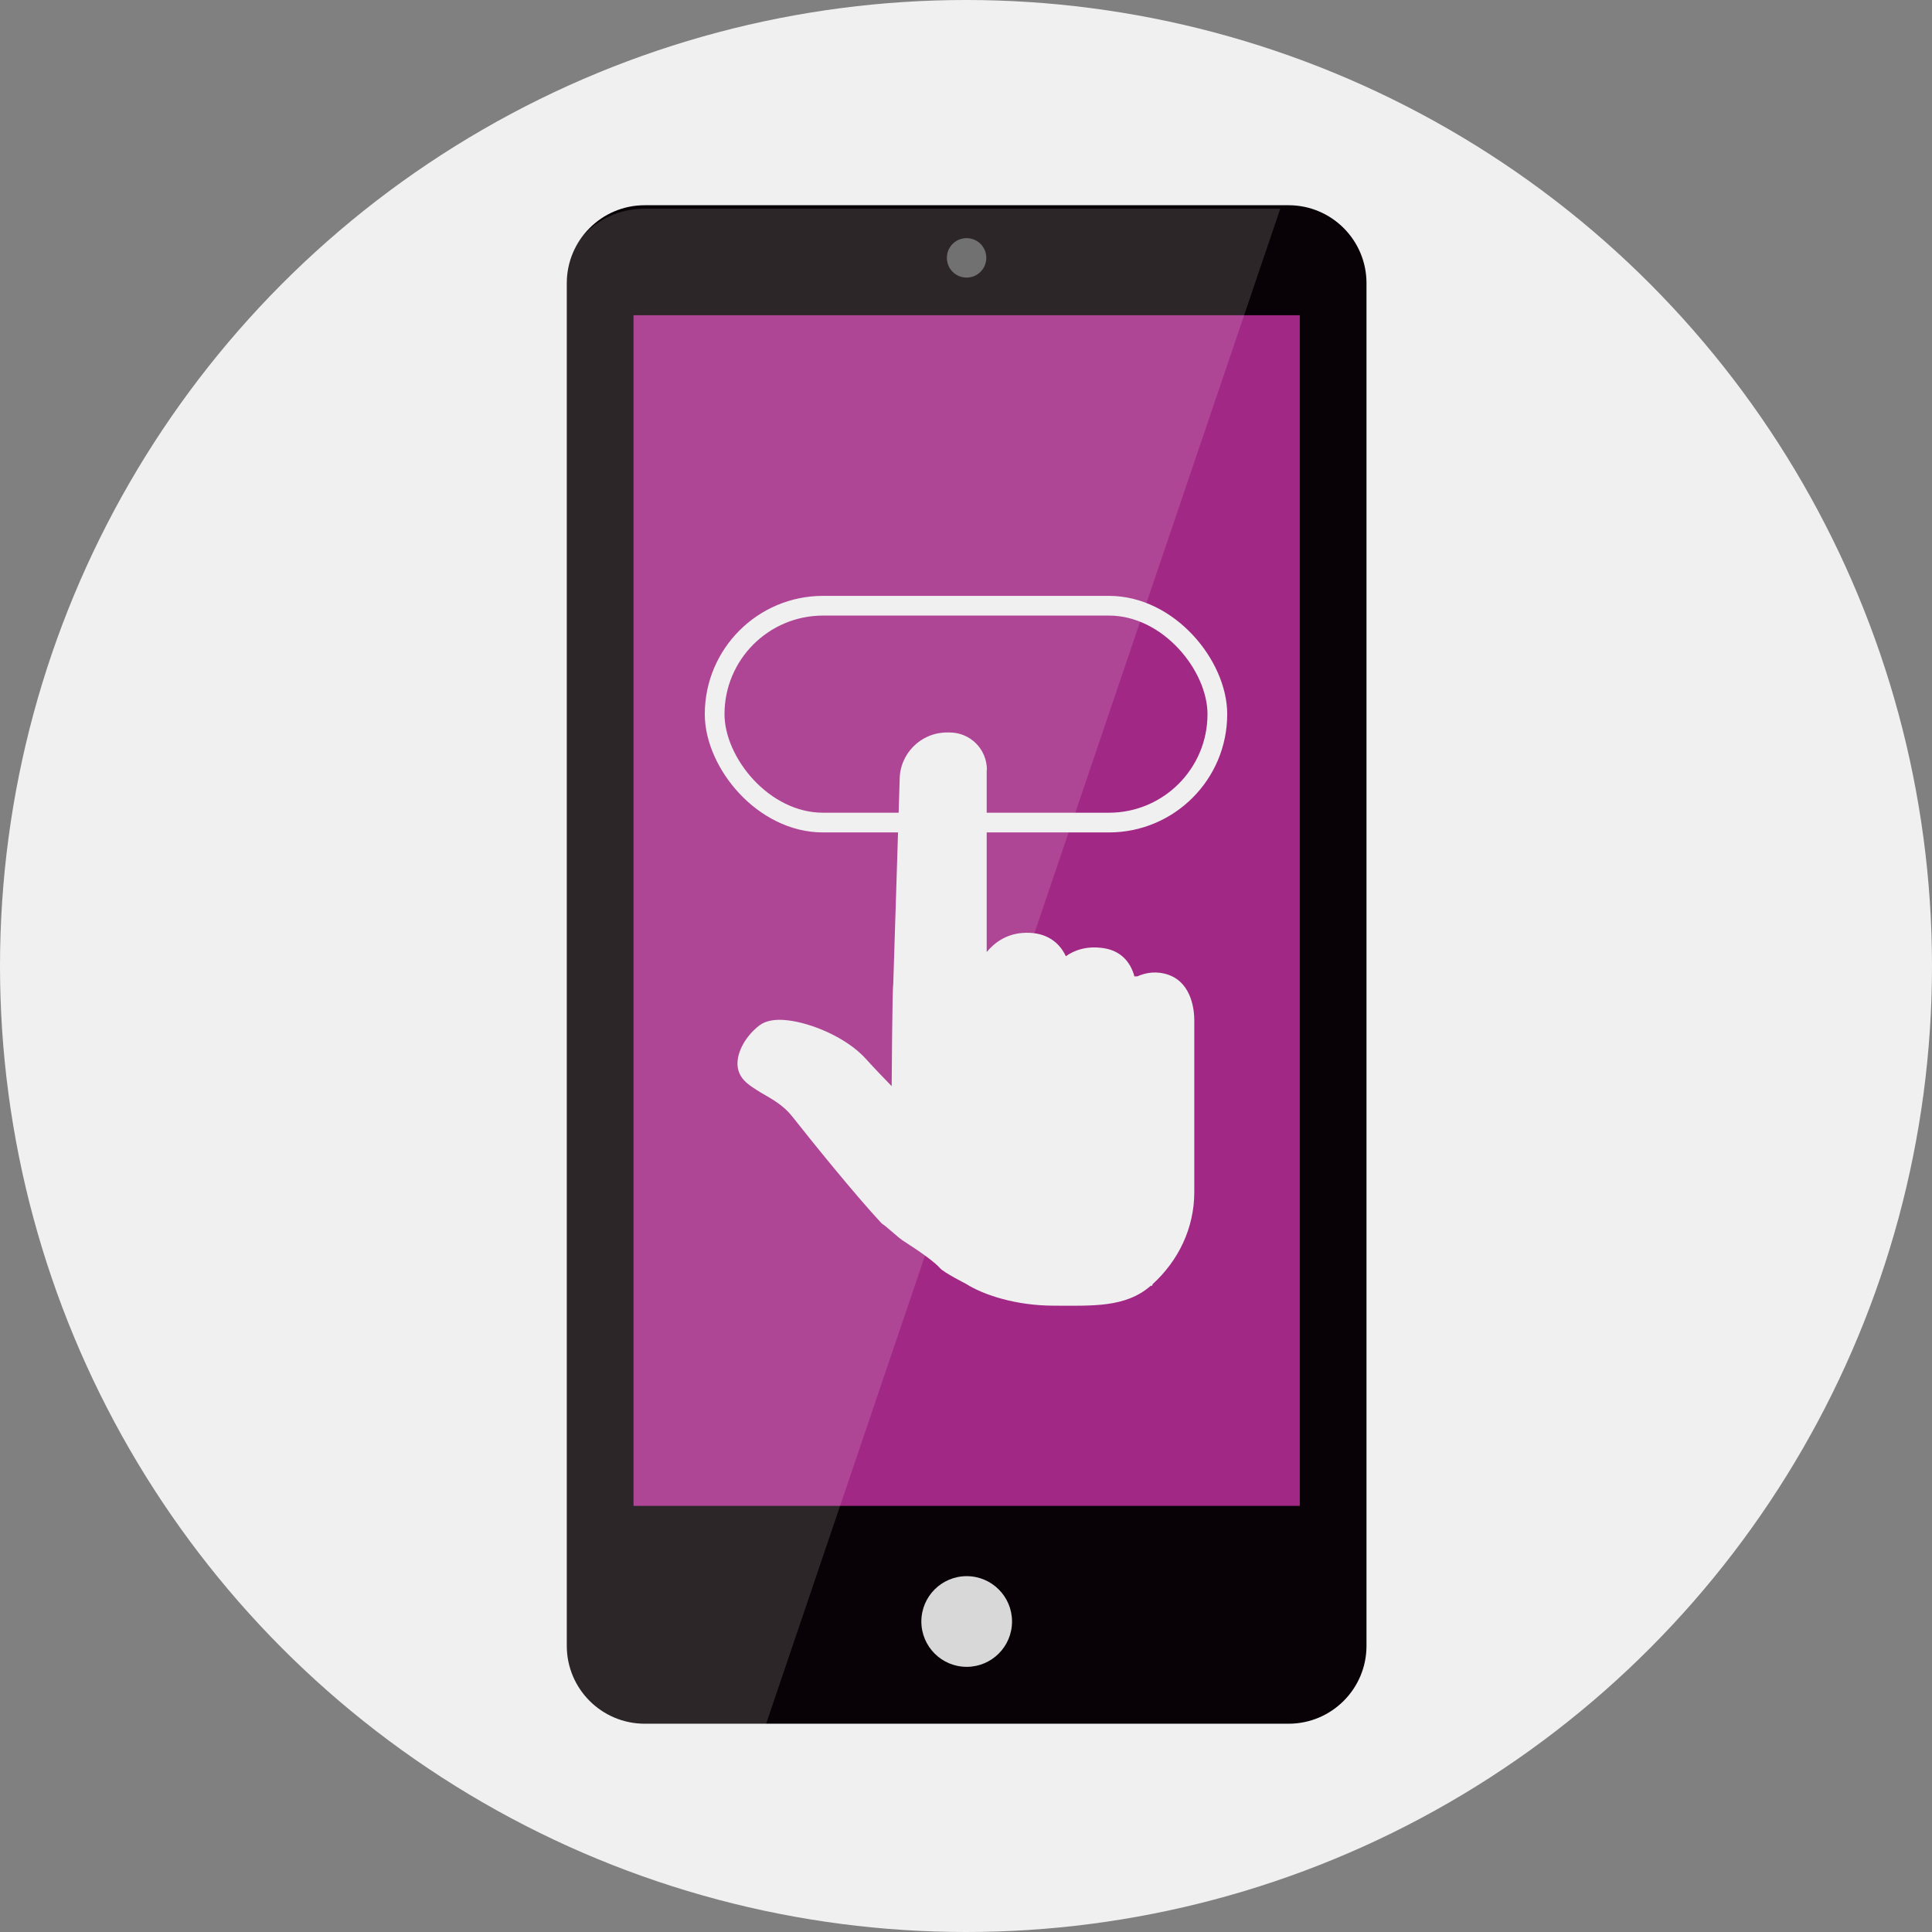
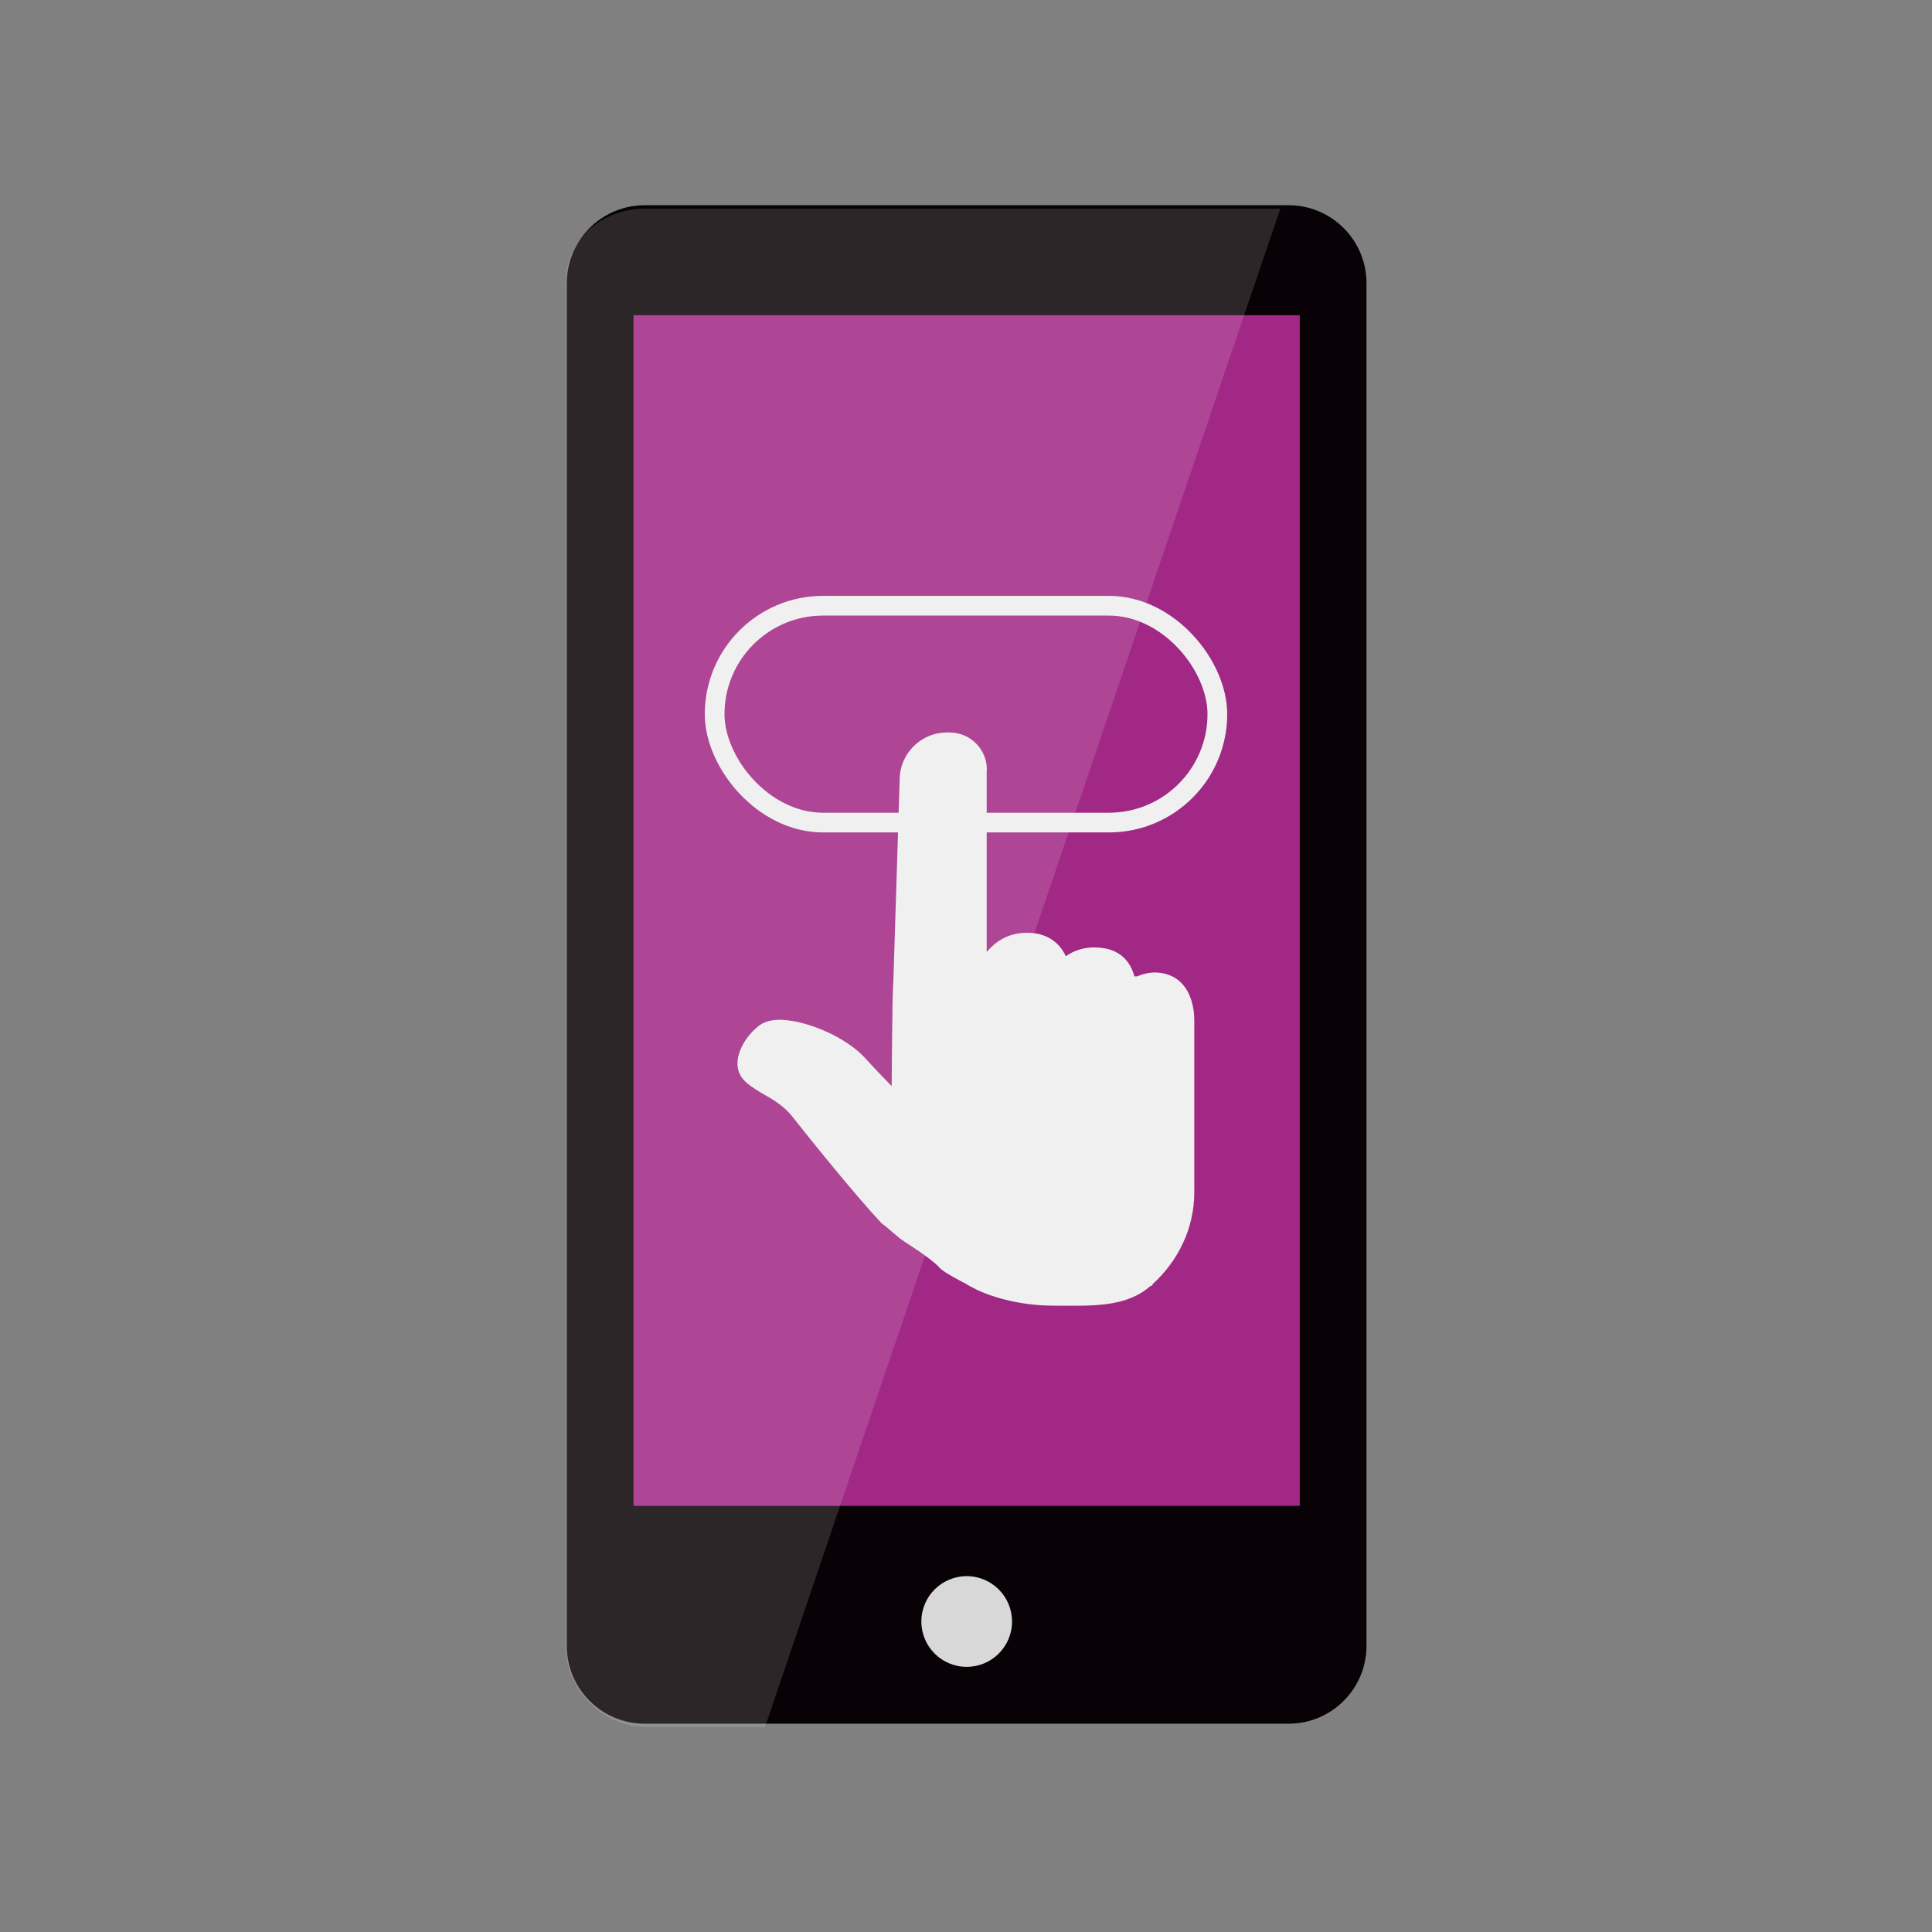
<svg xmlns="http://www.w3.org/2000/svg" viewBox="0 0 196 196">
  <rect x="0" y="0" width="196" height="196" fill="#808080" stroke="none" />
  <defs>
    <style>.cls-1{fill:#f7f3f4;mix-blend-mode:screen;opacity:.15;}.cls-2{fill:#f0f0f0;}.cls-3{fill:#a12885;}.cls-4{fill:#d8d8d8;}.cls-5{fill:#080206;}.cls-6{fill:#5a5a5a;}.cls-7{fill:none;stroke:#f0f0f0;stroke-miterlimit:10;stroke-width:2px;}.cls-8{isolation:isolate;}</style>
  </defs>
  <g class="cls-8">
    <g id="Capa_2">
      <g id="Layer_1">
-         <circle class="cls-2" cx="98" cy="98" r="98" />
        <g>
          <g>
            <path class="cls-5" d="M138.63,28.73V166.97c0,4.36-3.54,7.9-7.91,7.9H65.41c-4.37,0-7.91-3.54-7.91-7.9V28.73c0-4.37,3.54-7.91,7.91-7.91h65.31c4.37,0,7.91,3.54,7.91,7.91Z" />
-             <path class="cls-6" d="M100.06,26.16c0,1.1-.89,2-2,2s-2-.89-2-2,.89-2,2-2,2,.89,2,2Z" />
            <path class="cls-4" d="M102.67,164.5c0,2.54-2.06,4.6-4.6,4.6s-4.6-2.06-4.6-4.6,2.06-4.6,4.6-4.6,4.6,2.06,4.6,4.6Z" />
            <rect class="cls-3" x="64.27" y="31.98" width="67.59" height="120.79" />
            <path class="cls-1" d="M129.88,21.18l-52.26,154h-12.21c-4.37,0-8.04-3.85-8.04-8.21V28.73c0-4.37,3.67-7.56,8.04-7.56h64.47Z" />
          </g>
          <path class="cls-2" d="M100.12,78.09c0-2.09-1.69-3.78-3.78-3.78h-.27c-2.65,0-4.8,2.15-4.8,4.8l-.2,6.47-.45,14.26c-.1,.44-.16,10.35-.16,10.35-.83-.85-1.77-1.83-2.61-2.76-1.96-2.18-5.55-3.65-7.94-3.92-1.26-.15-2.22,.03-2.86,.51-.21,.16-.41,.33-.6,.52-1.23,1.21-2.16,3.18-1.3,4.61,.37,.63,1.01,1.04,1.69,1.48,.9,.59,2.42,1.22,3.56,2.67,1.92,2.44,6.33,7.9,9.05,10.82,.56,.35,1.76,1.54,2.32,1.85,1.71,1.09,3.12,2.13,3.6,2.69,.38,.44,2.62,1.58,2.62,1.58,1.81,1.15,5.12,2.22,8.93,2.22s7.27,.23,9.82-2.02h.14l.06-.17c2.61-2.38,4.22-5.68,4.22-9.33v-17.45c0-.86-.19-3.72-2.6-4.59-1.16-.41-2.25-.26-3.18,.15h-.22s-.07,.02-.07,.02c-.42-1.57-1.46-2.59-3.01-2.86-1.87-.32-3.17,.24-3.95,.8-.78-1.67-2.33-2.53-4.43-2.36-1.58,.13-2.75,.91-3.6,1.93v-18.47Z" />
          <rect class="cls-7" x="72.5" y="61.45" width="51" height="22" rx="11" ry="11" />
        </g>
      </g>
    </g>
  </g>
</svg>